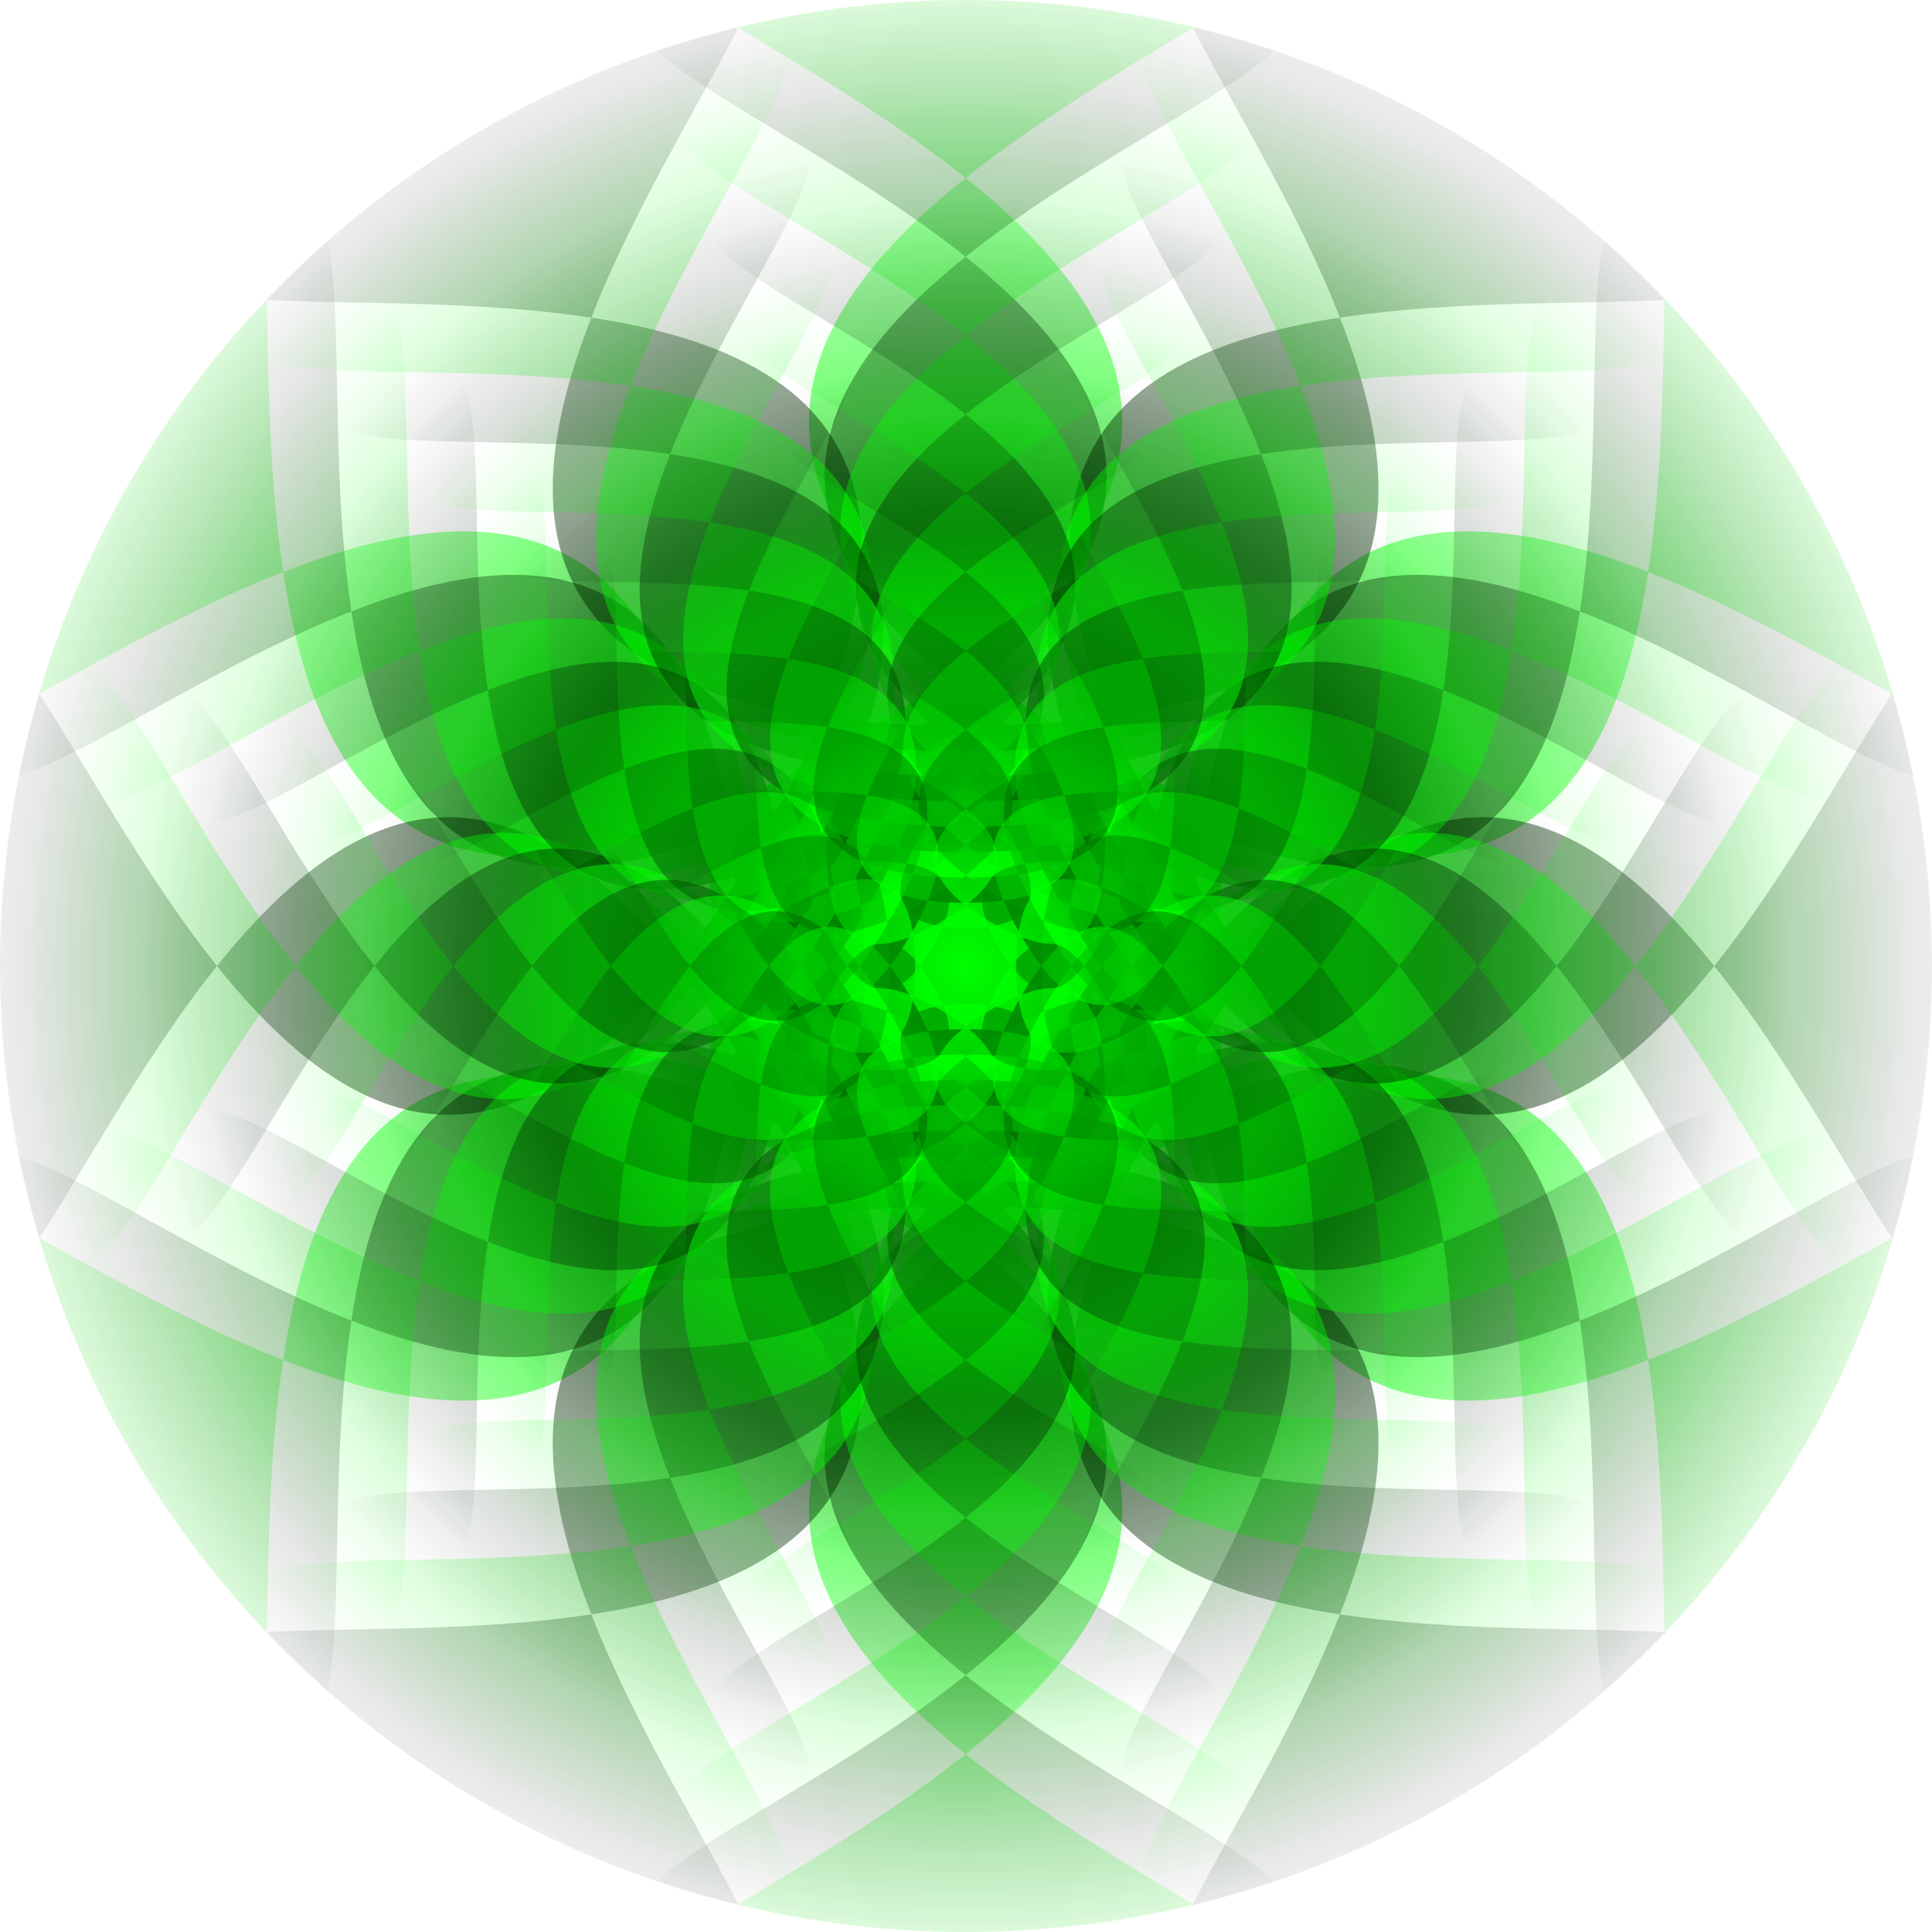
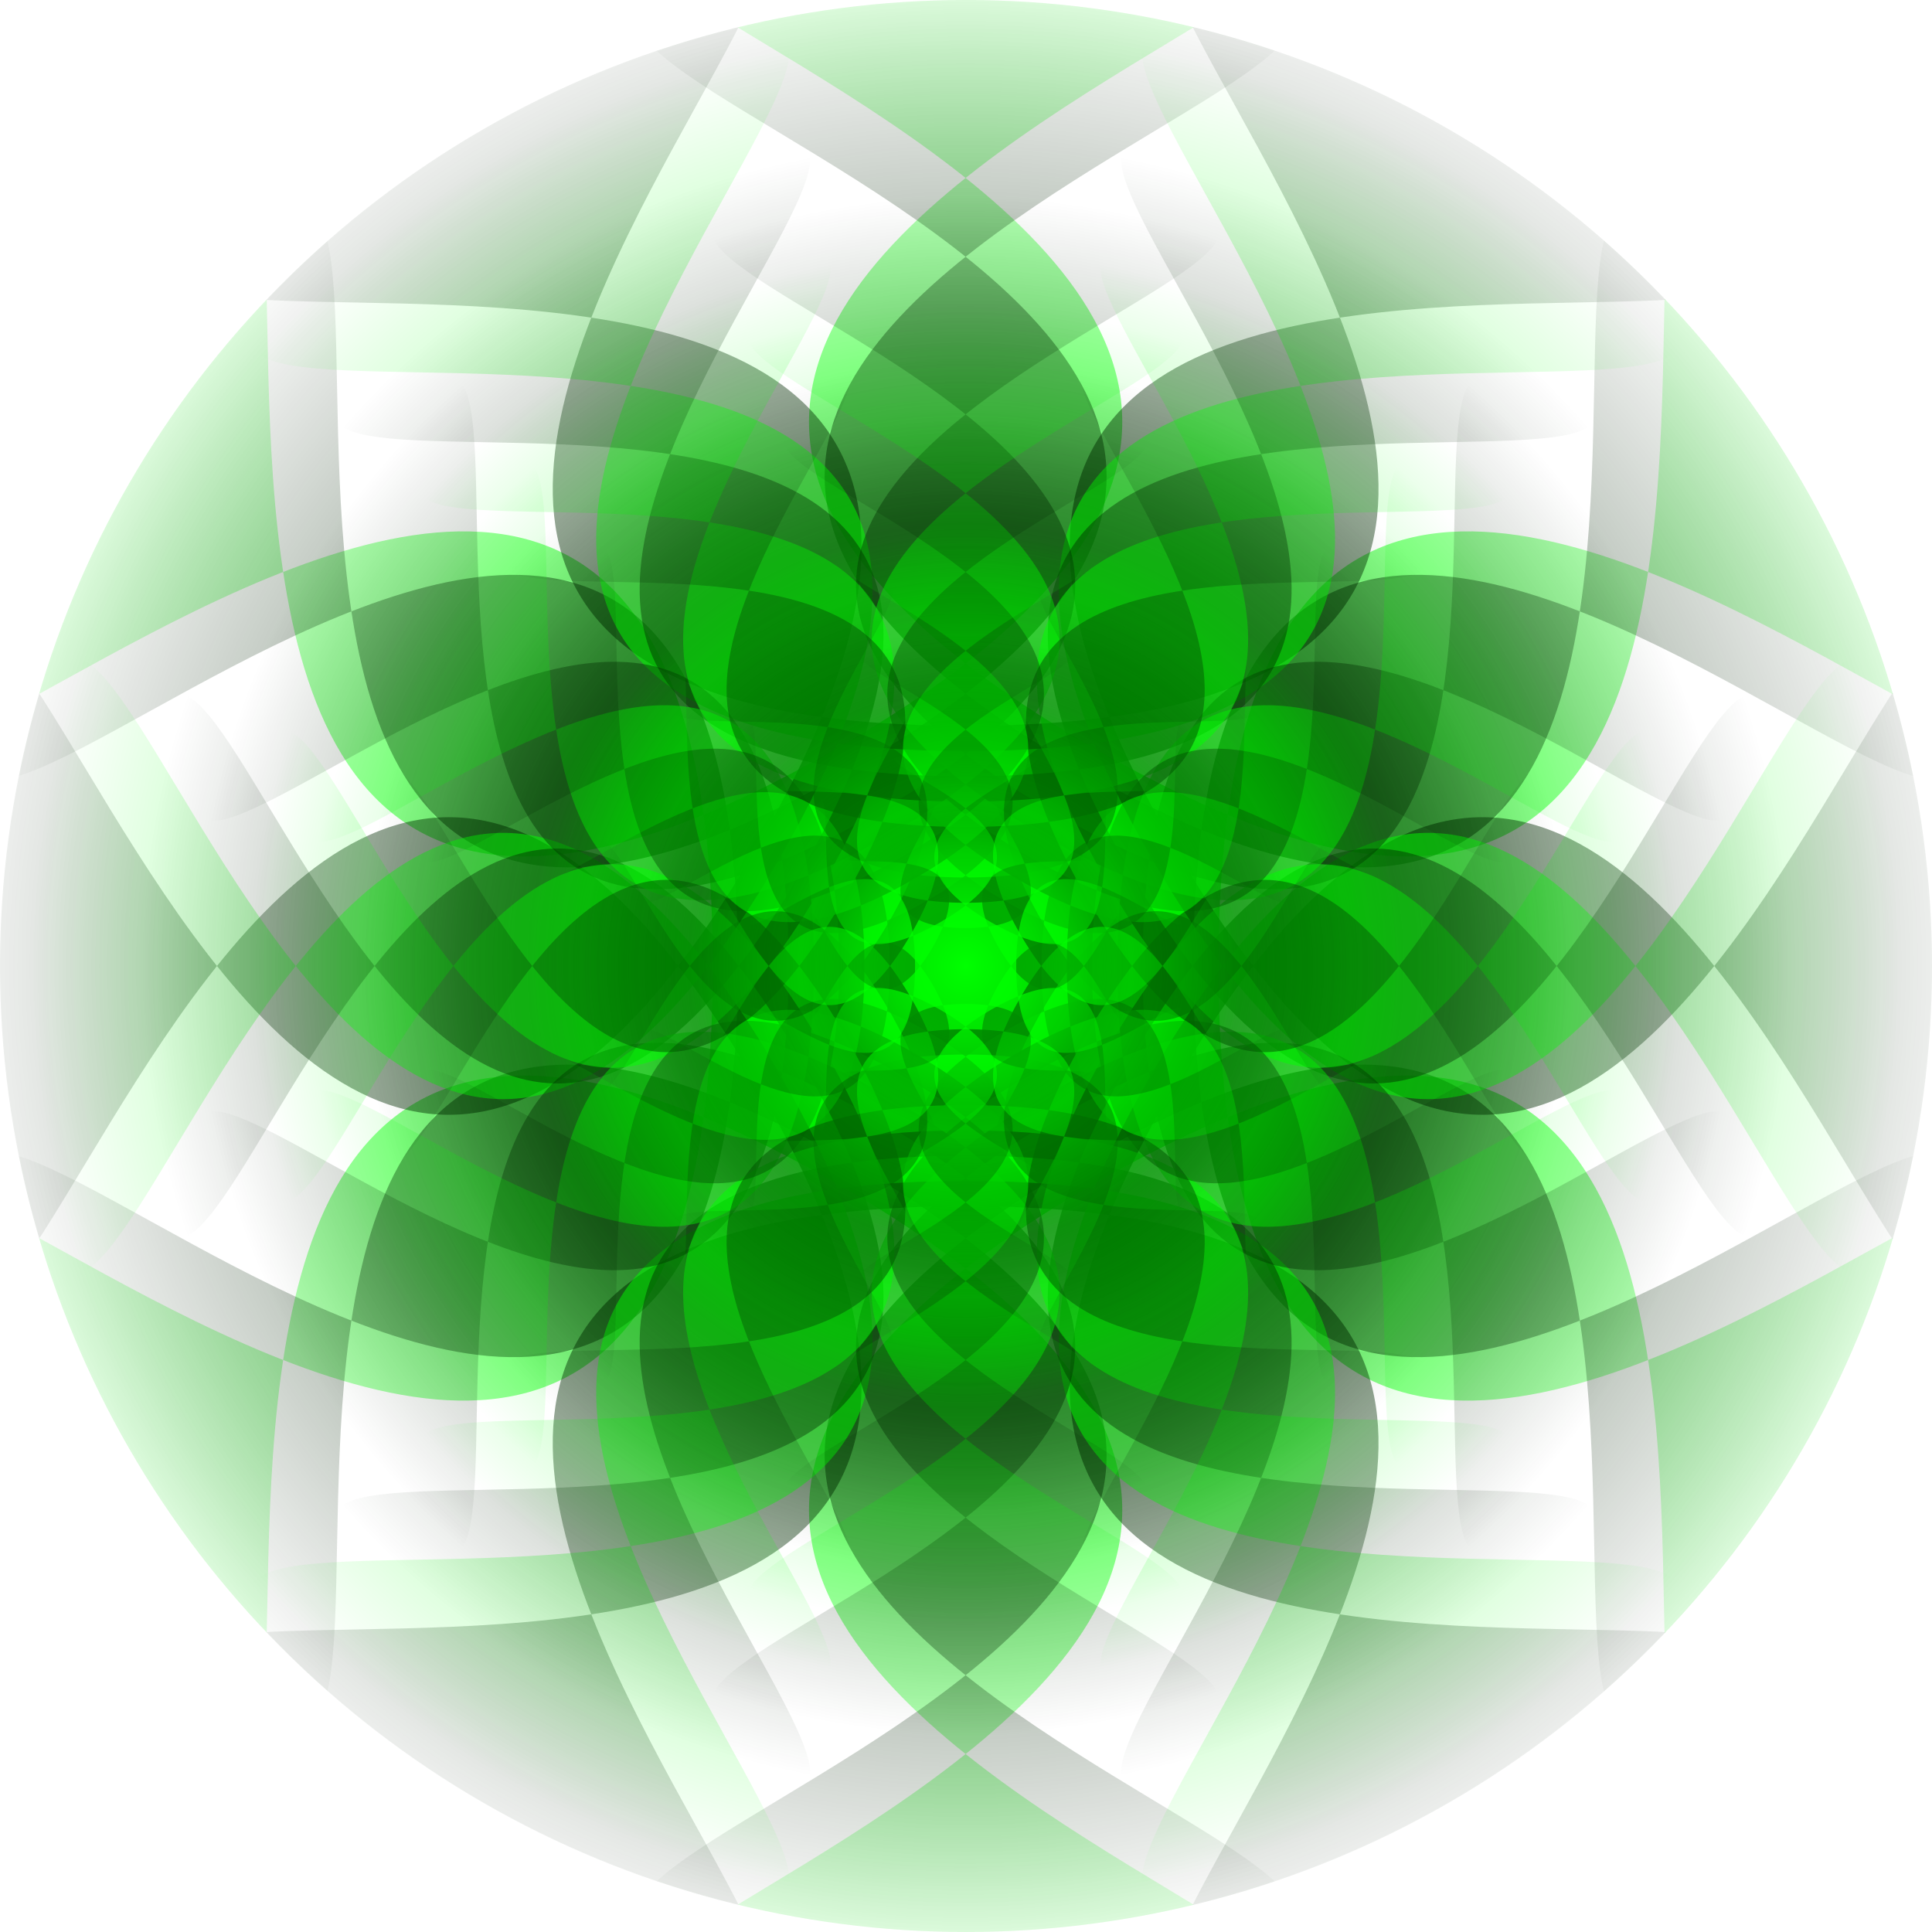
<svg xmlns="http://www.w3.org/2000/svg" xmlns:ns1="http://www.inkscape.org/namespaces/inkscape" xmlns:ns2="http://sodipodi.sourceforge.net/DTD/sodipodi-0.dtd" xmlns:xlink="http://www.w3.org/1999/xlink" width="123.983mm" height="123.983mm" viewBox="0 0 439.311 439.311" id="svg9001" version="1.1" ns1:version="0.91 r13725" ns2:docname="CircularDesign.svg">
  <defs id="defs9003">
    <linearGradient id="linearGradient19968">
      <stop style="stop-color:#004500;stop-opacity:1;" offset="0" id="stop19970" />
      <stop style="stop-color:#001800;stop-opacity:0;" offset="1" id="stop19972" />
    </linearGradient>
    <linearGradient id="linearGradient19922">
      <stop style="stop-color:#00ff00;stop-opacity:1;" offset="0" id="stop19924" />
      <stop style="stop-color:#00ff00;stop-opacity:0;" offset="1" id="stop19926" />
    </linearGradient>
    <radialGradient ns1:collect="always" xlink:href="#linearGradient19922" id="radialGradient19948" cx="599.983" cy="252.362" fx="599.983" fy="252.362" r="99" gradientUnits="userSpaceOnUse" />
    <radialGradient ns1:collect="always" xlink:href="#linearGradient19922" id="radialGradient19950" cx="599.983" cy="252.362" fx="599.983" fy="252.362" r="49.983" gradientTransform="matrix(1,0,0,1,0,-0.085)" gradientUnits="userSpaceOnUse" />
    <radialGradient ns1:collect="always" xlink:href="#linearGradient19922" id="radialGradient19952" cx="599.983" cy="252.362" fx="599.983" fy="252.362" r="62.5" gradientTransform="matrix(1,0,0,1,0,0.085)" gradientUnits="userSpaceOnUse" />
    <radialGradient ns1:collect="always" xlink:href="#linearGradient19922" id="radialGradient19954" cx="599.983" cy="252.362" fx="599.983" fy="252.362" r="99.966" gradientTransform="matrix(1,0,0,1,0,-0.085)" gradientUnits="userSpaceOnUse" />
    <radialGradient ns1:collect="always" xlink:href="#linearGradient19922" id="radialGradient19956" cx="599.983" cy="252.362" fx="599.983" fy="252.362" r="112.5" gradientTransform="matrix(1,0,0,1,0,0.085)" gradientUnits="userSpaceOnUse" />
    <radialGradient ns1:collect="always" xlink:href="#linearGradient19922" id="radialGradient19958" cx="599.983" cy="252.362" fx="599.983" fy="252.362" r="149.949" gradientTransform="matrix(1,0,0,1,0,-0.085)" gradientUnits="userSpaceOnUse" />
    <radialGradient ns1:collect="always" xlink:href="#linearGradient19922" id="radialGradient19960" cx="599.983" cy="252.362" fx="599.983" fy="252.362" r="162.5" gradientTransform="matrix(1,0,0,1,0,0.085)" gradientUnits="userSpaceOnUse" />
    <radialGradient ns1:collect="always" xlink:href="#linearGradient19922" id="radialGradient19962" cx="599.983" cy="252.362" fx="599.983" fy="252.362" r="199.933" gradientTransform="matrix(1,0,0,1,0,-0.085)" gradientUnits="userSpaceOnUse" />
    <radialGradient ns1:collect="always" xlink:href="#linearGradient19922" id="radialGradient19964" cx="599.983" cy="252.362" fx="599.983" fy="252.362" r="212.5" gradientTransform="matrix(1,0,0,1,0,0.085)" gradientUnits="userSpaceOnUse" />
    <radialGradient ns1:collect="always" xlink:href="#linearGradient19922" id="radialGradient19966" cx="599.983" cy="252.362" fx="599.983" fy="252.362" r="249.916" gradientTransform="matrix(1,0,0,1,0,-0.085)" gradientUnits="userSpaceOnUse" />
    <radialGradient ns1:collect="always" xlink:href="#linearGradient19968" id="radialGradient19974" cx="599.983" cy="252.362" fx="599.983" fy="252.362" r="37.5" gradientTransform="matrix(1,0,0,1,0,0.085)" gradientUnits="userSpaceOnUse" />
    <radialGradient ns1:collect="always" xlink:href="#linearGradient19968" id="radialGradient19976" cx="599.983" cy="252.362" fx="599.983" fy="252.362" r="74.975" gradientTransform="matrix(1,0,0,1,0,-0.085)" gradientUnits="userSpaceOnUse" />
    <radialGradient ns1:collect="always" xlink:href="#linearGradient19968" id="radialGradient19978" cx="599.983" cy="252.362" fx="599.983" fy="252.362" r="87.5" gradientTransform="matrix(1,0,0,1,0,0.085)" gradientUnits="userSpaceOnUse" />
    <radialGradient ns1:collect="always" xlink:href="#linearGradient19968" id="radialGradient19980" cx="599.983" cy="252.362" fx="599.983" fy="252.362" r="124.958" gradientTransform="matrix(1,0,0,1,0,-0.085)" gradientUnits="userSpaceOnUse" />
    <radialGradient ns1:collect="always" xlink:href="#linearGradient19968" id="radialGradient19982" cx="599.983" cy="252.362" fx="599.983" fy="252.362" r="137.5" gradientTransform="matrix(1,0,0,1,0,0.085)" gradientUnits="userSpaceOnUse" />
    <radialGradient ns1:collect="always" xlink:href="#linearGradient19968" id="radialGradient19984" cx="599.983" cy="252.362" fx="599.983" fy="252.362" r="174.941" gradientTransform="matrix(1,0,0,1,0,-0.085)" gradientUnits="userSpaceOnUse" />
    <radialGradient ns1:collect="always" xlink:href="#linearGradient19968" id="radialGradient19986" cx="599.983" cy="252.362" fx="599.983" fy="252.362" r="187.5" gradientTransform="matrix(1,0,0,1,0,0.085)" gradientUnits="userSpaceOnUse" />
    <radialGradient ns1:collect="always" xlink:href="#linearGradient19968" id="radialGradient19988" cx="599.983" cy="252.362" fx="599.983" fy="252.362" r="224.924" gradientTransform="matrix(1,0,0,1,0,-0.085)" gradientUnits="userSpaceOnUse" />
    <radialGradient ns1:collect="always" xlink:href="#linearGradient19968" id="radialGradient19990" cx="599.983" cy="252.362" fx="599.983" fy="252.362" r="237.501" gradientTransform="matrix(1,0,0,1,0,0.085)" gradientUnits="userSpaceOnUse" />
    <clipPath clipPathUnits="userSpaceOnUse" id="clipPath20032">
      <circle style="opacity:0.532;fill:#ff0200;fill-opacity:1;stroke:none;stroke-width:6;stroke-miterlimit:4;stroke-dasharray:none;stroke-opacity:1" id="circle20034" cx="600.067" cy="252.362" r="219.655" />
    </clipPath>
  </defs>
  <ns2:namedview id="base" pagecolor="#ffffff" bordercolor="#666666" borderopacity="1.0" ns1:pageopacity="0.0" ns1:pageshadow="2" ns1:zoom="1.3399969" ns1:cx="219.57178" ns1:cy="219.65611" ns1:document-units="px" ns1:current-layer="layer1" showgrid="true" ns1:snap-smooth-nodes="true" ns1:object-nodes="true" fit-margin-top="0" fit-margin-left="0" fit-margin-right="0" fit-margin-bottom="0" ns1:window-width="1600" ns1:window-height="837" ns1:window-x="-8" ns1:window-y="-8" ns1:window-maximized="1" />
  <g ns1:label="Layer 1" ns1:groupmode="layer" id="layer1" transform="translate(-380.411,-32.707)">
    <g id="g20005" style="opacity:1" clip-path="url(#clipPath20032)">
      <path style="opacity:1;fill:url(#radialGradient19966);fill-opacity:1;stroke:none;stroke-width:1;stroke-miterlimit:4;stroke-dasharray:none;stroke-opacity:1" d="M 599.983,2.361 C 858.873,2.361 404.528,73.12 628.733,202.565 852.938,332.01 687.045,-96.844 816.49,127.361 945.935,351.567 657.483,-6.528 657.483,252.362 c 2e-5,258.89 288.452,-99.205 159.007,125 -129.445,224.205 36.448,-204.649 -187.757,-75.204 -224.205,129.445 230.14,200.204 -28.75,200.204 -258.89,6e-5 195.455,-70.759 -28.75,-200.204 C 347.028,172.713 512.921,601.567 383.476,377.362 254.031,153.157 542.483,511.252 542.483,252.362 542.483,-6.528 254.031,351.567 383.476,127.361 512.921,-96.844 347.028,332.01 571.233,202.565 795.438,73.12 341.093,2.361 599.983,2.361 Z" id="path19752" ns1:connector-curvature="0" />
      <path ns1:connector-curvature="0" id="path19750" d="M 718.733,46.68 C 931.728,169.653 524.317,12.054 647.29,225.049 770.263,438.044 837.484,6.416 837.484,252.362 c -2e-4,245.945 -67.221,-185.682 -190.194,27.313 -122.973,212.995 284.439,55.396 71.443,178.369 C 505.738,581.016 845.928,306.987 599.983,306.987 354.038,306.987 694.228,581.016 481.233,458.043 268.238,335.07 675.649,492.669 552.676,279.674 429.704,66.679 362.483,498.307 362.483,252.362 362.483,6.416 429.704,438.044 552.676,225.049 675.649,12.054 268.238,169.653 481.233,46.68 694.228,-76.292 354.038,197.737 599.983,197.737 845.929,197.737 505.738,-76.292 718.733,46.68 Z" style="opacity:1;fill:url(#radialGradient19990);fill-opacity:1;stroke:none;stroke-width:1;stroke-miterlimit:4;stroke-dasharray:none;stroke-opacity:1" />
      <path style="opacity:1;fill:url(#radialGradient19988);fill-opacity:1;stroke:none;stroke-width:1;stroke-miterlimit:4;stroke-dasharray:none;stroke-opacity:1" d="M 794.838,139.862 C 911.338,341.646 651.733,19.362 651.733,252.362 651.733,485.362 911.338,163.078 794.838,364.861 678.338,566.645 827.642,180.678 625.858,297.178 424.074,413.678 832.983,477.361 599.983,477.361 366.983,477.361 775.892,413.678 574.108,297.178 372.324,180.678 521.628,566.645 405.128,364.861 288.628,163.078 548.233,485.362 548.233,252.362 548.233,19.362 288.628,341.646 405.128,139.862 521.628,-61.922 372.324,324.045 574.108,207.545 775.892,91.045 366.983,27.362 599.983,27.362 c 233,4e-6 -175.909,63.683 25.875,180.183 201.784,116.5 52.48,-269.467 168.98,-67.683 z" id="path19748" ns1:connector-curvature="0" />
      <path ns1:connector-curvature="0" id="path19746" d="m 812.483,252.362 c 6e-5,220.056 -60.145,-166.137 -170.173,24.437 -110.028,190.574 254.497,49.565 63.923,159.593 -190.574,110.028 113.806,-135.156 -106.25,-135.156 -220.056,1e-5 84.324,245.184 -106.25,135.155 -190.574,-110.028 173.951,30.981 63.923,-159.593 C 447.628,86.225 387.483,472.418 387.483,252.362 387.483,32.306 447.628,418.498 557.656,227.924 667.684,37.35 303.159,178.359 493.733,68.331 684.307,-41.697 379.927,203.487 599.983,203.487 c 220.056,0 -84.324,-245.184 106.25,-135.156 C 896.808,178.359 532.282,37.35 642.31,227.924 752.338,418.498 812.483,32.305 812.483,252.362 Z" style="opacity:1;fill:url(#radialGradient19964);fill-opacity:1;stroke:none;stroke-width:1;stroke-miterlimit:4;stroke-dasharray:none;stroke-opacity:1" />
-       <path style="opacity:1;fill:url(#radialGradient19962);fill-opacity:1;stroke:none;stroke-width:1;stroke-miterlimit:4;stroke-dasharray:none;stroke-opacity:1" d="M 773.188,352.362 C 669.633,531.726 802.347,188.643 622.983,292.199 443.619,395.755 807.095,452.362 599.983,452.362 392.871,452.362 756.347,395.755 576.983,292.199 397.619,188.643 530.334,531.726 426.778,352.362 323.222,172.998 553.983,459.473 553.983,252.362 553.983,45.25 323.222,331.726 426.778,152.362 530.334,-27.002 397.619,316.08 576.983,212.524 756.347,108.969 392.871,52.361 599.983,52.361 807.095,52.361 443.619,108.969 622.983,212.524 802.347,316.08 669.633,-27.002 773.188,152.362 876.744,331.726 645.983,45.25 645.983,252.362 c 5e-5,207.112 230.761,-79.364 127.205,100 z" id="path19744" ns1:connector-curvature="0" />
      <path ns1:connector-curvature="0" id="path19742" d="m 693.733,414.742 c -168.154,97.084 100.417,-119.255 -93.75,-119.255 -194.167,3e-5 74.404,216.339 -93.75,119.255 -168.154,-97.084 153.486,27.336 56.403,-140.817 -97.084,-168.154 -150.153,172.605 -150.153,-21.563 2e-5,-194.167 53.069,146.591 150.153,-21.562 C 659.719,62.645 338.079,187.065 506.233,89.982 674.387,-7.102 405.816,209.237 599.983,209.237 c 194.167,8e-5 -74.404,-216.338 93.75,-119.255 168.154,97.084 -153.486,-27.336 -56.403,140.817 97.084,168.154 150.153,-172.605 150.153,21.563 -10e-6,194.167 -53.069,-146.591 -150.153,21.563 -97.084,168.154 224.556,43.734 56.403,140.817 z" style="opacity:1;fill:url(#radialGradient19986);fill-opacity:1;stroke:none;stroke-width:1;stroke-miterlimit:4;stroke-dasharray:none;stroke-opacity:1" />
      <path style="opacity:1;fill:url(#radialGradient19984);fill-opacity:1;stroke:none;stroke-width:1;stroke-miterlimit:4;stroke-dasharray:none;stroke-opacity:1" d="m 599.983,427.362 c -181.222,6e-5 136.818,-49.531 -20.125,-140.142 C 422.915,196.608 539.04,496.805 448.429,339.862 357.818,182.918 559.733,433.584 559.733,252.362 559.733,71.139 357.817,321.805 448.429,164.862 539.04,7.918 422.915,308.115 579.858,217.504 736.801,126.893 418.761,77.362 599.983,77.362 c 181.222,-1.4e-5 -136.818,49.531 20.125,140.142 156.943,90.611 40.818,-209.586 131.429,-52.642 90.611,156.943 -111.304,-93.723 -111.304,87.5 10e-6,181.222 201.916,-69.443 111.304,87.5 -90.611,156.943 25.514,-143.254 -131.429,-52.642 -156.943,90.611 161.098,140.142 -20.125,140.142 z" id="path19740" ns1:connector-curvature="0" />
      <path ns1:connector-curvature="0" id="path19738" d="M 518.733,393.091 C 373,308.952 651.754,416.782 567.615,271.049 483.476,125.316 437.483,420.64 437.483,252.362 c 1.3e-4,-168.278 45.993,127.046 130.132,-18.688 84.139,-145.733 -194.615,-37.903 -48.882,-122.042 145.733,-84.139 -87.028,103.354 81.25,103.354 168.278,-2e-5 -64.483,-187.493 81.25,-103.354 145.733,84.139 -133.021,-23.691 -48.882,122.042 84.139,145.733 130.132,-149.591 130.132,18.688 3e-5,168.278 -45.993,-127.046 -130.132,18.688 -84.139,145.733 194.615,37.903 48.882,122.042 -145.733,84.139 87.028,-103.354 -81.25,-103.354 -168.278,3e-5 64.483,187.493 -81.25,103.354 z" style="opacity:1;fill:url(#radialGradient19960);fill-opacity:1;stroke:none;stroke-width:1;stroke-miterlimit:4;stroke-dasharray:none;stroke-opacity:1" />
      <path style="opacity:1;fill:url(#radialGradient19958);fill-opacity:1;stroke:none;stroke-width:1;stroke-miterlimit:4;stroke-dasharray:none;stroke-opacity:1" d="m 470.079,327.362 c -77.667,-134.523 95.404,80.334 95.404,-75 -3e-5,-155.334 -173.071,59.523 -95.404,-75 77.667,-134.523 -21.869,122.789 112.654,45.122 134.523,-77.667 -138.084,-120.122 17.25,-120.122 155.334,0 -117.273,42.455 17.25,120.122 134.523,77.667 34.987,-179.645 112.654,-45.122 77.667,134.523 -95.404,-80.334 -95.404,75 -5e-5,155.334 173.071,-59.523 95.404,75 -77.667,134.523 21.869,-122.789 -112.654,-45.122 -134.523,77.667 138.084,120.122 -17.25,120.122 -155.334,10e-6 117.273,-42.455 -17.25,-120.122 -134.523,-77.667 -34.987,179.645 -112.654,45.122 z" id="path19736" ns1:connector-curvature="0" />
      <path ns1:connector-curvature="0" id="path19734" d="m 462.483,252.362 c -6e-5,-142.389 38.917,107.5 110.112,-15.812 71.195,-123.313 -164.675,-32.071 -41.362,-103.266 123.313,-71.194 -73.639,87.454 68.75,87.454 142.389,-1e-5 -54.563,-158.648 68.75,-87.453 123.313,71.195 -112.556,-20.047 -41.362,103.266 71.195,123.313 110.112,-126.577 110.112,15.812 10e-6,142.389 -38.917,-107.5 -110.112,15.813 -71.195,123.313 164.675,32.071 41.362,103.266 -123.313,71.195 73.639,-87.453 -68.75,-87.453 -142.389,2e-5 54.563,158.648 -68.75,87.453 -123.313,-71.195 112.556,20.047 41.362,-103.266 -71.195,-123.313 -110.112,126.577 -110.112,-15.813 z" style="opacity:1;fill:url(#radialGradient19982);fill-opacity:1;stroke:none;stroke-width:1;stroke-miterlimit:4;stroke-dasharray:none;stroke-opacity:1" />
      <path style="opacity:1;fill:url(#radialGradient19980);fill-opacity:1;stroke:none;stroke-width:1;stroke-miterlimit:4;stroke-dasharray:none;stroke-opacity:1" d="m 491.73,189.862 c 64.722,-112.102 -18.224,102.324 93.878,37.602 112.102,-64.722 -115.07,-100.102 14.375,-100.102 129.445,10e-5 -97.727,35.379 14.375,100.102 112.102,64.722 29.156,-149.704 93.878,-37.602 64.722,112.102 -79.503,-66.945 -79.503,62.5 2e-5,129.445 144.226,-49.602 79.503,62.5 -64.722,112.102 18.224,-102.324 -93.878,-37.602 -112.102,64.722 115.07,100.102 -14.375,100.102 -129.445,3e-5 97.727,-35.379 -14.375,-100.102 -112.102,-64.722 -29.156,149.704 -93.878,37.602 -64.722,-112.102 79.503,66.945 79.503,-62.5 -2e-5,-129.445 -144.225,49.602 -79.503,-62.5 z" id="path19732" ns1:connector-curvature="0" />
-       <path ns1:connector-curvature="0" id="path19730" d="m 543.733,154.934 c 100.892,-58.25 -60.25,71.553 56.25,71.553 116.5,-2e-5 -44.642,-129.803 56.25,-71.553 100.892,58.25 -92.092,-16.402 -33.842,84.49 58.25,100.892 90.092,-103.563 90.092,12.938 10e-6,116.5 -31.841,-87.955 -90.092,12.937 -58.25,100.892 134.734,26.24 33.842,84.49 -100.892,58.25 60.25,-71.553 -56.25,-71.553 -116.5,-3e-5 44.642,129.803 -56.25,71.553 -100.892,-58.25 92.092,16.402 33.842,-84.49 -58.25,-100.892 -90.092,103.563 -90.092,-12.938 -1e-5,-116.5 31.841,87.955 90.092,-12.938 58.25,-100.892 -134.734,-26.24 -33.842,-84.49 z" style="opacity:1;fill:url(#radialGradient19956);fill-opacity:1;stroke:none;stroke-width:1;stroke-miterlimit:4;stroke-dasharray:none;stroke-opacity:1" />
      <path style="opacity:1;fill:url(#radialGradient19954);fill-opacity:1;stroke:none;stroke-width:1;stroke-miterlimit:4;stroke-dasharray:none;stroke-opacity:1" d="m 599.983,152.362 c 103.556,-4e-5 -78.182,28.304 11.5,80.081 89.682,51.778 23.325,-119.763 75.103,-30.081 51.778,89.682 -63.603,-53.556 -63.603,50 0,103.556 115.38,-39.682 63.602,50 -51.778,89.682 14.579,-81.859 -75.103,-30.081 -89.682,51.778 92.056,80.081 -11.5,80.081 -103.556,2e-5 78.182,-28.304 -11.5,-80.081 -89.682,-51.778 -23.325,119.763 -75.103,30.081 -51.778,-89.682 63.603,53.556 63.603,-50 -2e-5,-103.556 -115.38,39.682 -63.603,-50 51.778,-89.682 -14.579,81.859 75.103,30.081 89.682,-51.778 -92.056,-80.081 11.5,-80.081 z" id="path19728" ns1:connector-curvature="0" />
      <path ns1:connector-curvature="0" id="path19726" d="m 643.733,176.585 c 78.472,45.306 -71.627,-12.757 -26.321,65.715 45.306,78.472 70.071,-80.549 70.071,10.062 -7e-5,90.611 -24.766,-68.409 -70.071,10.062 -45.306,78.472 104.793,20.409 26.321,65.715 -78.472,45.306 46.861,-55.652 -43.75,-55.652 -90.611,2e-5 34.722,100.958 -43.75,55.652 -78.472,-45.306 71.627,12.757 26.321,-65.715 -45.306,-78.472 -70.071,80.549 -70.071,-10.062 -3e-5,-90.611 24.766,68.409 70.071,-10.063 45.306,-78.472 -104.793,-20.409 -26.321,-65.715 78.472,-45.306 -46.861,55.652 43.75,55.652 90.611,-2e-5 -34.722,-100.958 43.75,-55.652 z" style="opacity:1;fill:url(#radialGradient19978);fill-opacity:1;stroke:none;stroke-width:1;stroke-miterlimit:4;stroke-dasharray:none;stroke-opacity:1" />
      <path style="opacity:1;fill:url(#radialGradient19976);fill-opacity:1;stroke:none;stroke-width:1;stroke-miterlimit:4;stroke-dasharray:none;stroke-opacity:1" d="m 664.935,214.862 c 38.833,67.261 -47.702,-40.167 -47.702,37.5 10e-6,77.667 86.535,-29.761 47.702,37.5 -38.833,67.261 10.934,-61.395 -56.327,-22.561 -67.261,38.833 69.042,60.061 -8.625,60.061 -77.667,1e-5 58.636,-21.228 -8.625,-60.061 -67.261,-38.833 -17.494,89.822 -56.327,22.561 -38.833,-67.261 47.702,40.167 47.702,-37.5 10e-6,-77.667 -86.535,29.761 -47.702,-37.5 38.833,-67.261 -10.935,61.394 56.327,22.561 67.261,-38.833 -69.042,-60.061 8.625,-60.061 77.667,0 -58.636,21.228 8.625,60.061 67.261,38.833 17.494,-89.822 56.327,-22.561 z" id="path19724" ns1:connector-curvature="0" />
      <path ns1:connector-curvature="0" id="path19722" d="m 662.483,252.362 c 2e-5,64.722 -17.69,-48.864 -50.051,7.187 -32.361,56.051 74.852,14.578 18.801,46.939 -56.051,32.361 33.472,-39.752 -31.25,-39.752 -64.722,-1e-5 24.801,72.113 -31.25,39.752 -56.051,-32.361 51.162,9.112 18.801,-46.939 -32.361,-56.051 -50.051,57.535 -50.051,-7.188 -10e-6,-64.722 17.69,48.864 50.051,-7.188 32.361,-56.051 -74.852,-14.578 -18.801,-46.939 56.051,-32.361 -33.472,39.752 31.25,39.752 64.722,-1e-5 -24.801,-72.113 31.25,-39.752 56.051,32.361 -51.162,-9.112 -18.801,46.939 32.361,56.051 50.051,-57.535 50.051,7.188 z" style="opacity:1;fill:url(#radialGradient19952);fill-opacity:1;stroke:none;stroke-width:1;stroke-miterlimit:4;stroke-dasharray:none;stroke-opacity:1" />
      <path style="opacity:1;fill:url(#radialGradient19974);fill-opacity:1;stroke:none;stroke-width:1;stroke-miterlimit:4;stroke-dasharray:none;stroke-opacity:1" d="m 637.483,252.362 c 0,38.833 -10.614,-29.318 -30.031,4.312 -19.417,33.631 44.911,8.747 11.281,28.163 -33.631,19.417 20.083,-23.851 -18.75,-23.851 -38.833,0 14.881,43.268 -18.75,23.851 -33.631,-19.417 30.697,5.467 11.281,-28.163 -19.417,-33.631 -30.031,34.521 -30.031,-4.312 0,-38.833 10.614,29.318 30.031,-4.312 19.417,-33.631 -44.911,-8.747 -11.281,-28.163 33.631,-19.417 -20.083,23.851 18.75,23.851 38.833,-10e-6 -14.881,-43.268 18.75,-23.851 33.631,19.417 -30.697,-5.467 -11.281,28.163 19.417,33.631 30.031,-34.521 30.031,4.313 z" id="path9042" ns1:connector-curvature="0" />
      <path style="opacity:1;fill:url(#radialGradient19950);fill-opacity:1;stroke:none;stroke-width:1;stroke-miterlimit:4;stroke-dasharray:none;stroke-opacity:1" d="m 643.284,277.362 c -25.889,44.841 7.29,-40.93 -37.551,-15.041 -44.841,25.889 46.028,40.041 -5.75,40.041 -51.778,-5e-5 39.091,-14.152 -5.75,-40.041 -44.841,-25.889 -11.662,59.882 -37.551,15.041 -25.889,-44.841 31.801,26.778 31.801,-25 0,-51.778 -57.69,19.841 -31.801,-25 25.889,-44.841 -7.29,40.93 37.551,15.041 44.841,-25.889 -46.028,-40.041 5.75,-40.041 51.778,-10e-6 -39.091,14.152 5.75,40.041 44.841,25.889 11.662,-59.882 37.551,-15.041 25.889,44.841 -31.801,-26.778 -31.801,25 10e-6,51.778 57.69,-19.841 31.801,25 z" id="path9046" ns1:connector-curvature="0" />
      <path ns1:connector-curvature="0" id="rect19876" d="m 500.983,153.362 198,0 0,198 -198,0 z" style="opacity:0.51;fill:url(#radialGradient19948);fill-opacity:1;stroke:none;stroke-width:6;stroke-miterlimit:4;stroke-dasharray:none;stroke-opacity:1" />
    </g>
  </g>
</svg>